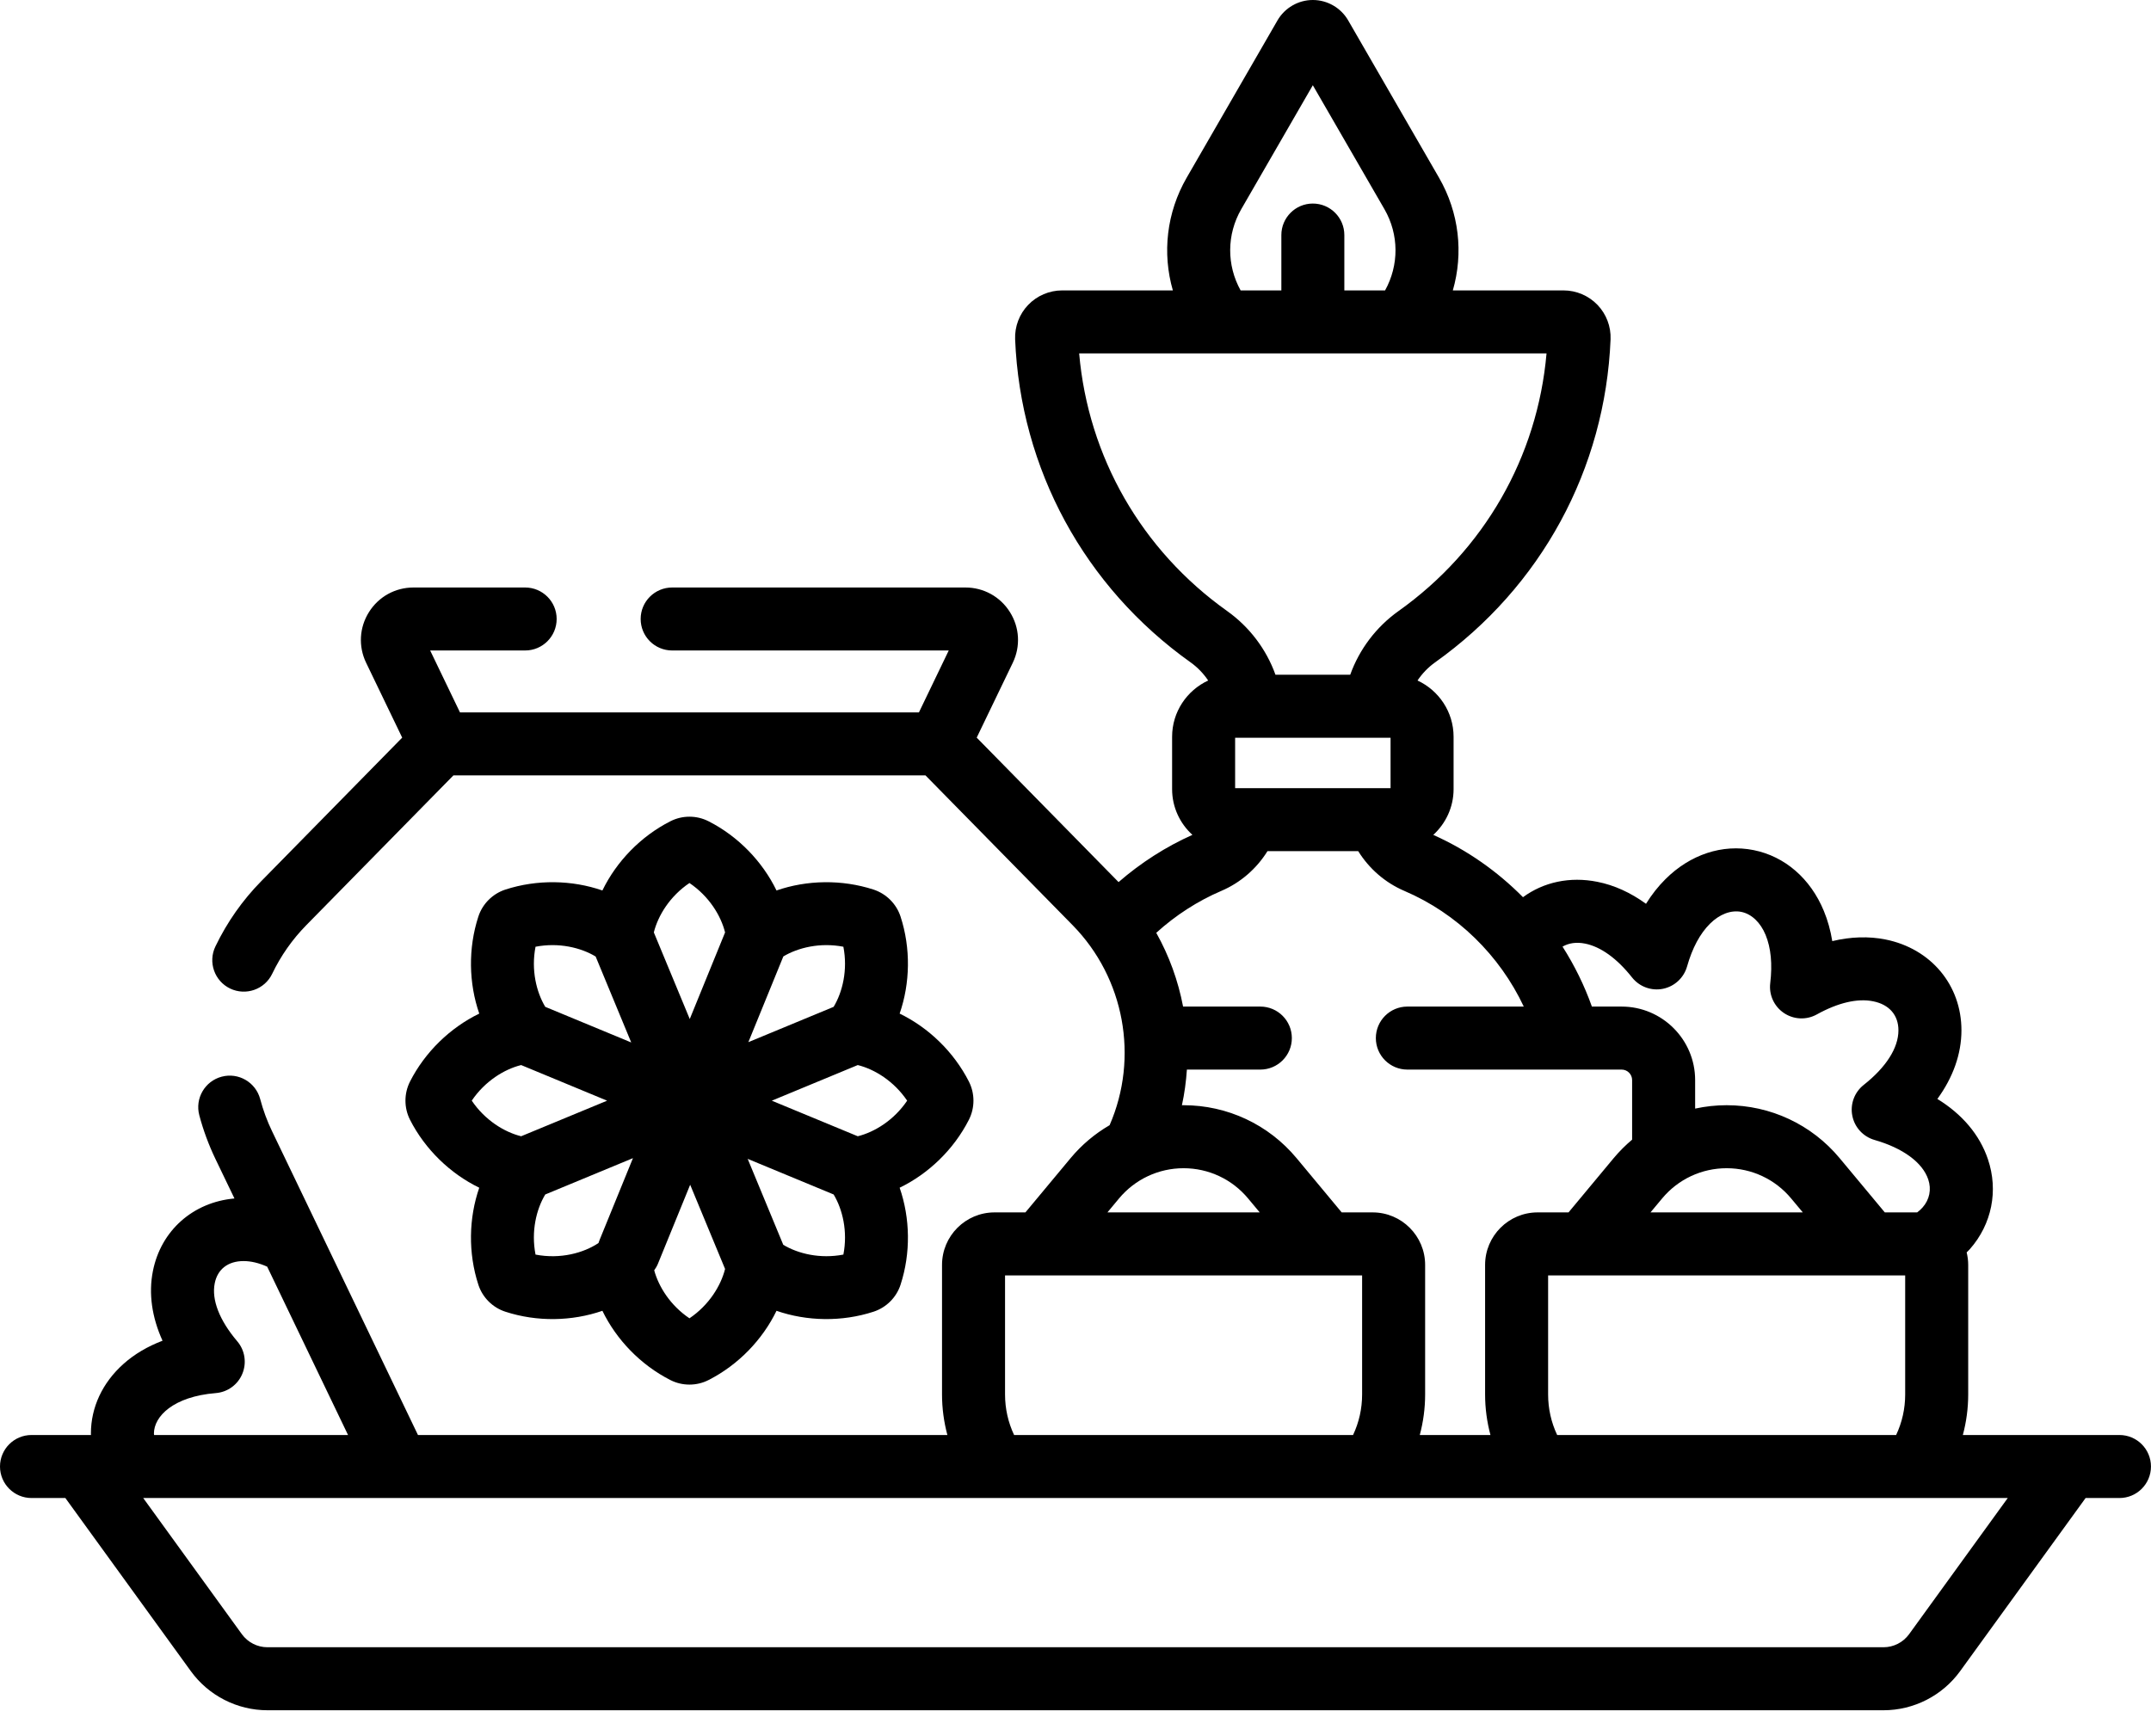
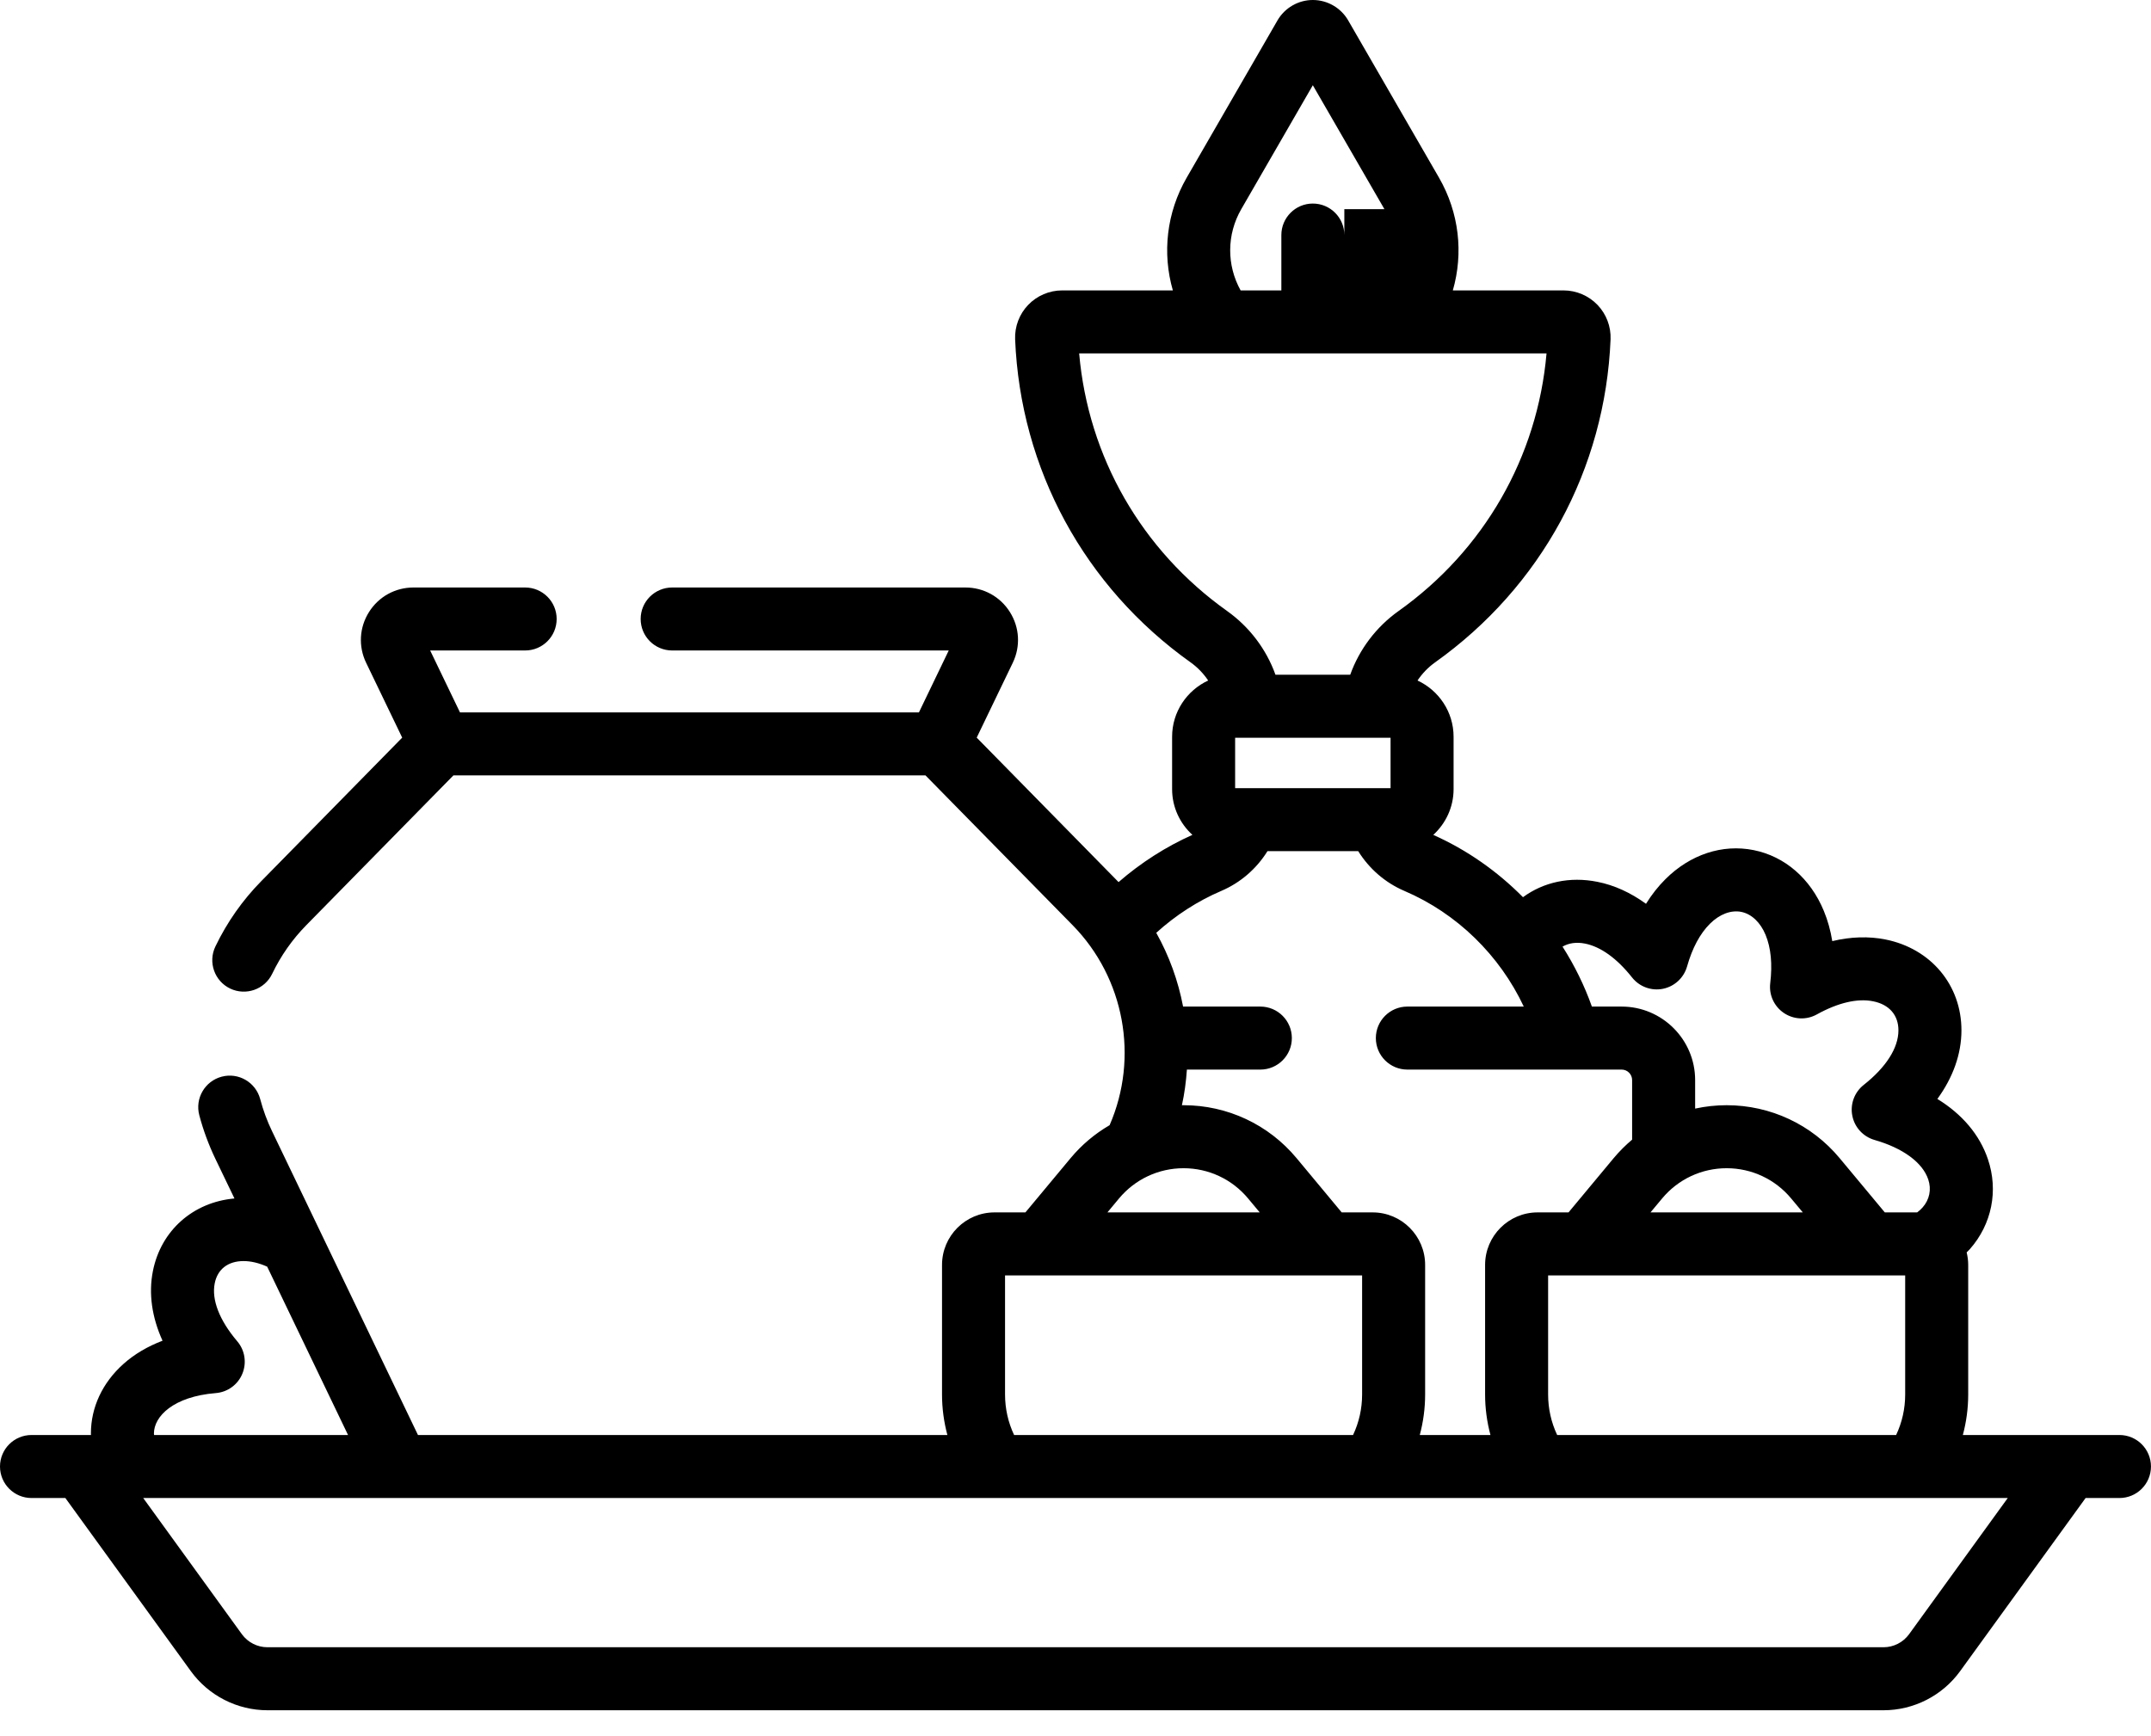
<svg xmlns="http://www.w3.org/2000/svg" width="57" height="46" viewBox="0 0 57 46" fill="none">
-   <path d="M10.865 28.665C10.704 28.982 10.704 29.361 10.865 29.678C11.266 30.466 11.934 31.107 12.7 31.479C12.421 32.283 12.402 33.209 12.676 34.049C12.785 34.387 13.053 34.655 13.392 34.765C14.232 35.039 15.158 35.02 15.963 34.741C16.335 35.508 16.976 36.175 17.764 36.576C17.922 36.657 18.096 36.697 18.27 36.697C18.444 36.697 18.618 36.657 18.776 36.576C19.564 36.175 20.205 35.508 20.577 34.741C21.382 35.02 22.308 35.039 23.148 34.765C23.486 34.655 23.754 34.388 23.864 34.05C23.864 34.05 23.864 34.05 23.864 34.049C24.138 33.209 24.119 32.284 23.84 31.479C24.607 31.107 25.274 30.466 25.675 29.678C25.836 29.361 25.836 28.982 25.675 28.665C25.274 27.877 24.606 27.236 23.84 26.864C24.119 26.059 24.138 25.134 23.864 24.293C23.754 23.955 23.486 23.688 23.148 23.577C22.308 23.304 21.382 23.322 20.577 23.601C20.205 22.835 19.564 22.167 18.777 21.767C18.459 21.605 18.081 21.605 17.764 21.767C16.976 22.167 16.335 22.835 15.963 23.601C15.158 23.322 14.232 23.304 13.392 23.577C13.053 23.688 12.786 23.955 12.676 24.293C12.402 25.134 12.421 26.059 12.7 26.864C11.934 27.236 11.266 27.877 10.865 28.665ZM18.27 34.94C17.763 34.598 17.454 34.103 17.336 33.668C17.374 33.615 17.408 33.559 17.434 33.496L18.289 31.4L19.214 33.632C19.103 34.075 18.79 34.589 18.27 34.94ZM24.039 29.172C23.687 29.692 23.174 30.005 22.73 30.115L20.452 29.172L22.73 28.228C23.173 28.338 23.687 28.651 24.039 29.172ZM20.758 25.349C21.15 25.115 21.733 24.973 22.349 25.092C22.469 25.709 22.326 26.293 22.091 26.685L19.831 27.621L20.758 25.349ZM22.091 31.658C22.326 32.05 22.469 32.634 22.349 33.251C21.732 33.37 21.148 33.228 20.756 32.992L19.813 30.714L22.091 31.658ZM18.27 23.403C18.791 23.755 19.104 24.269 19.214 24.713L18.278 27.008L17.326 24.712C17.437 24.268 17.749 23.754 18.27 23.403ZM15.888 32.865C15.877 32.891 15.868 32.917 15.86 32.944C15.47 33.207 14.849 33.379 14.191 33.251C14.071 32.634 14.213 32.05 14.449 31.658L16.773 30.695L15.888 32.865ZM14.191 25.092C14.807 24.973 15.392 25.115 15.784 25.351L16.727 27.629L14.449 26.685C14.214 26.293 14.071 25.709 14.191 25.092ZM13.81 28.228L16.088 29.172L13.81 30.115C13.366 30.005 12.853 29.692 12.501 29.171C12.853 28.651 13.366 28.338 13.81 28.228Z" fill="black" />
-   <path d="M56.164 38.033H52.014C52.107 37.685 52.156 37.325 52.156 36.959V33.525C52.156 33.41 52.141 33.3 52.115 33.193C52.144 33.163 52.175 33.135 52.203 33.103C52.782 32.445 52.96 31.556 52.679 30.725C52.461 30.077 51.998 29.531 51.339 29.126C51.755 28.555 51.976 27.934 51.977 27.311C51.979 26.111 51.17 25.142 49.965 24.9C49.52 24.811 49.044 24.826 48.554 24.943C48.508 24.66 48.434 24.392 48.33 24.142C47.976 23.284 47.298 22.697 46.47 22.531C45.642 22.365 44.79 22.646 44.133 23.301C43.941 23.492 43.769 23.71 43.618 23.954C43.21 23.658 42.777 23.46 42.332 23.372C41.598 23.224 40.899 23.381 40.358 23.779C39.679 23.093 38.876 22.527 37.981 22.128C38.31 21.826 38.519 21.395 38.519 20.915V19.527C38.519 18.866 38.126 18.297 37.563 18.036C37.687 17.852 37.843 17.688 38.028 17.556C40.843 15.553 42.538 12.431 42.679 8.991C42.692 8.655 42.566 8.324 42.333 8.081C42.099 7.837 41.772 7.697 41.434 7.697H38.499C38.783 6.712 38.669 5.638 38.132 4.708L35.726 0.541C35.533 0.207 35.175 0 34.789 0C34.404 0 34.046 0.207 33.853 0.54L31.447 4.708C30.91 5.638 30.796 6.712 31.08 7.697H28.145C27.807 7.697 27.479 7.837 27.246 8.081C27.012 8.324 26.887 8.655 26.9 8.991C27.041 12.431 28.736 15.553 31.551 17.556C31.736 17.688 31.892 17.852 32.016 18.036C31.453 18.297 31.06 18.866 31.06 19.527V20.915C31.06 21.395 31.268 21.826 31.598 22.127C30.891 22.443 30.229 22.868 29.641 23.379C29.632 23.37 29.624 23.361 29.615 23.352L25.882 19.55L26.838 17.566C27.047 17.132 27.019 16.63 26.762 16.222C26.506 15.814 26.066 15.571 25.584 15.571H17.812C17.351 15.571 16.977 15.944 16.977 16.405C16.977 16.867 17.351 17.24 17.812 17.24H25.141L24.351 18.881H12.189L11.399 17.24H13.916C14.377 17.24 14.751 16.867 14.751 16.405C14.751 15.944 14.377 15.571 13.916 15.571H10.956C10.474 15.571 10.034 15.814 9.778 16.222C9.521 16.63 9.493 17.132 9.702 17.566L10.658 19.55L6.925 23.352C6.426 23.859 6.017 24.442 5.708 25.085C5.508 25.501 5.683 26 6.098 26.2C6.514 26.399 7.013 26.225 7.213 25.809C7.442 25.331 7.746 24.898 8.116 24.521L12.015 20.551H24.525L28.424 24.521C29.799 25.922 30.183 28.029 29.405 29.819C29.403 29.82 29.401 29.823 29.398 29.825C29.012 30.05 28.664 30.342 28.37 30.695L27.173 32.133H26.354C25.587 32.133 24.963 32.757 24.963 33.525V36.958C24.963 37.325 25.012 37.685 25.105 38.033H11.076L7.211 29.985C7.079 29.712 6.973 29.424 6.895 29.13C6.777 28.684 6.32 28.418 5.875 28.536C5.429 28.654 5.163 29.111 5.281 29.557C5.386 29.953 5.529 30.34 5.705 30.708L6.213 31.764C5.12 31.861 4.266 32.609 4.052 33.687C3.934 34.28 4.024 34.911 4.307 35.534C3.91 35.685 3.562 35.89 3.273 36.148C2.716 36.644 2.409 37.3 2.409 37.993C2.409 38.007 2.411 38.02 2.411 38.033H0.835C0.374 38.033 0 38.407 0 38.868C0 39.329 0.374 39.703 0.835 39.703H1.732L5.058 44.293C5.528 44.941 6.286 45.328 7.086 45.328H49.913C50.713 45.328 51.471 44.941 51.941 44.293L55.267 39.703H56.164C56.625 39.703 56.999 39.329 56.999 38.868C56.999 38.407 56.625 38.033 56.164 38.033ZM42.004 25.009C42.419 25.092 42.849 25.402 43.248 25.906C43.443 26.152 43.759 26.268 44.066 26.207C44.373 26.145 44.62 25.917 44.706 25.615C44.844 25.127 45.048 24.746 45.312 24.483C45.567 24.229 45.87 24.114 46.142 24.168C46.414 24.223 46.649 24.445 46.787 24.778C46.929 25.123 46.97 25.553 46.91 26.057C46.872 26.368 47.013 26.674 47.273 26.849C47.533 27.024 47.869 27.039 48.143 26.887C48.706 26.575 49.223 26.454 49.637 26.538C50.063 26.623 50.308 26.904 50.307 27.309C50.307 27.773 49.98 28.287 49.386 28.755C49.141 28.949 49.024 29.264 49.085 29.571C49.145 29.879 49.373 30.126 49.674 30.213C50.427 30.429 50.946 30.81 51.097 31.259C51.186 31.522 51.132 31.792 50.949 32C50.907 32.048 50.858 32.093 50.804 32.133C50.791 32.133 50.778 32.133 50.765 32.133H49.946L48.749 30.695C48.007 29.803 46.915 29.292 45.755 29.292C45.471 29.292 45.192 29.323 44.92 29.382V28.626C44.92 27.552 44.046 26.678 42.972 26.678H42.184C41.985 26.118 41.723 25.586 41.406 25.089C41.57 24.994 41.773 24.963 42.004 25.009ZM50.486 33.803V36.958C50.486 37.334 50.404 37.699 50.246 38.033H41.264C41.106 37.699 41.024 37.334 41.024 36.958V33.803H50.486V33.803ZM43.737 32.133L44.045 31.764C44.469 31.254 45.092 30.962 45.755 30.962C46.418 30.962 47.041 31.254 47.465 31.764L47.773 32.133H43.737ZM32.893 5.543L34.789 2.259L36.686 5.543C37.076 6.219 37.074 7.03 36.703 7.698H35.624V6.23C35.624 5.769 35.251 5.395 34.789 5.395C34.328 5.395 33.955 5.769 33.955 6.23V7.698H32.876C32.505 7.03 32.503 6.219 32.893 5.543ZM28.597 9.367H40.982C40.742 12.111 39.329 14.581 37.06 16.195C36.466 16.618 36.021 17.211 35.78 17.883H33.799C33.558 17.211 33.113 16.618 32.519 16.195C30.25 14.581 28.837 12.111 28.597 9.367ZM36.849 19.553V20.889H32.73V19.553H36.849ZM32.364 23.612C32.872 23.395 33.297 23.025 33.587 22.559H35.992C36.282 23.025 36.707 23.395 37.214 23.612C38.613 24.21 39.74 25.319 40.379 26.678H37.294C36.833 26.678 36.459 27.052 36.459 27.513C36.459 27.974 36.833 28.348 37.294 28.348H42.972C43.126 28.348 43.25 28.473 43.25 28.626V30.205C43.075 30.352 42.911 30.516 42.761 30.695L41.565 32.133H40.745C39.978 32.133 39.354 32.757 39.354 33.525V36.958C39.354 37.325 39.403 37.685 39.496 38.033H37.623C37.716 37.685 37.765 37.325 37.765 36.958V33.525C37.765 32.757 37.141 32.133 36.374 32.133H35.554L34.358 30.695C33.616 29.803 32.524 29.292 31.364 29.292C31.349 29.292 31.335 29.293 31.32 29.293C31.389 28.98 31.43 28.664 31.452 28.348H33.398C33.859 28.348 34.233 27.974 34.233 27.513C34.233 27.052 33.859 26.678 33.398 26.678H31.351C31.221 25.996 30.983 25.335 30.64 24.723C31.15 24.26 31.737 23.88 32.364 23.612ZM29.653 31.764C30.078 31.254 30.701 30.962 31.364 30.962C32.027 30.962 32.65 31.254 33.074 31.764L33.382 32.133H29.346L29.653 31.764ZM26.633 33.803H36.095V36.958C36.095 37.334 36.013 37.699 35.855 38.033H26.873C26.715 37.699 26.633 37.334 26.633 36.958V33.803ZM5.718 36.922C6.031 36.897 6.303 36.699 6.422 36.409C6.542 36.12 6.49 35.787 6.287 35.549C5.815 34.994 5.603 34.449 5.69 34.013C5.764 33.638 6.043 33.423 6.455 33.423C6.65 33.423 6.86 33.473 7.08 33.571L9.223 38.033H4.083C4.082 38.02 4.079 38.007 4.079 37.993C4.079 37.541 4.592 37.013 5.718 36.922ZM50.589 43.313C50.432 43.529 50.179 43.658 49.913 43.658H7.086C6.82 43.658 6.567 43.529 6.41 43.313L3.795 39.703H53.204L50.589 43.313Z" fill="black" />
+   <path d="M56.164 38.033H52.014C52.107 37.685 52.156 37.325 52.156 36.959V33.525C52.156 33.41 52.141 33.3 52.115 33.193C52.144 33.163 52.175 33.135 52.203 33.103C52.782 32.445 52.96 31.556 52.679 30.725C52.461 30.077 51.998 29.531 51.339 29.126C51.755 28.555 51.976 27.934 51.977 27.311C51.979 26.111 51.17 25.142 49.965 24.9C49.52 24.811 49.044 24.826 48.554 24.943C48.508 24.66 48.434 24.392 48.33 24.142C47.976 23.284 47.298 22.697 46.47 22.531C45.642 22.365 44.79 22.646 44.133 23.301C43.941 23.492 43.769 23.71 43.618 23.954C43.21 23.658 42.777 23.46 42.332 23.372C41.598 23.224 40.899 23.381 40.358 23.779C39.679 23.093 38.876 22.527 37.981 22.128C38.31 21.826 38.519 21.395 38.519 20.915V19.527C38.519 18.866 38.126 18.297 37.563 18.036C37.687 17.852 37.843 17.688 38.028 17.556C40.843 15.553 42.538 12.431 42.679 8.991C42.692 8.655 42.566 8.324 42.333 8.081C42.099 7.837 41.772 7.697 41.434 7.697H38.499C38.783 6.712 38.669 5.638 38.132 4.708L35.726 0.541C35.533 0.207 35.175 0 34.789 0C34.404 0 34.046 0.207 33.853 0.54L31.447 4.708C30.91 5.638 30.796 6.712 31.08 7.697H28.145C27.807 7.697 27.479 7.837 27.246 8.081C27.012 8.324 26.887 8.655 26.9 8.991C27.041 12.431 28.736 15.553 31.551 17.556C31.736 17.688 31.892 17.852 32.016 18.036C31.453 18.297 31.06 18.866 31.06 19.527V20.915C31.06 21.395 31.268 21.826 31.598 22.127C30.891 22.443 30.229 22.868 29.641 23.379C29.632 23.37 29.624 23.361 29.615 23.352L25.882 19.55L26.838 17.566C27.047 17.132 27.019 16.63 26.762 16.222C26.506 15.814 26.066 15.571 25.584 15.571H17.812C17.351 15.571 16.977 15.944 16.977 16.405C16.977 16.867 17.351 17.24 17.812 17.24H25.141L24.351 18.881H12.189L11.399 17.24H13.916C14.377 17.24 14.751 16.867 14.751 16.405C14.751 15.944 14.377 15.571 13.916 15.571H10.956C10.474 15.571 10.034 15.814 9.778 16.222C9.521 16.63 9.493 17.132 9.702 17.566L10.658 19.55L6.925 23.352C6.426 23.859 6.017 24.442 5.708 25.085C5.508 25.501 5.683 26 6.098 26.2C6.514 26.399 7.013 26.225 7.213 25.809C7.442 25.331 7.746 24.898 8.116 24.521L12.015 20.551H24.525L28.424 24.521C29.799 25.922 30.183 28.029 29.405 29.819C29.403 29.82 29.401 29.823 29.398 29.825C29.012 30.05 28.664 30.342 28.37 30.695L27.173 32.133H26.354C25.587 32.133 24.963 32.757 24.963 33.525V36.958C24.963 37.325 25.012 37.685 25.105 38.033H11.076L7.211 29.985C7.079 29.712 6.973 29.424 6.895 29.13C6.777 28.684 6.32 28.418 5.875 28.536C5.429 28.654 5.163 29.111 5.281 29.557C5.386 29.953 5.529 30.34 5.705 30.708L6.213 31.764C5.12 31.861 4.266 32.609 4.052 33.687C3.934 34.28 4.024 34.911 4.307 35.534C3.91 35.685 3.562 35.89 3.273 36.148C2.716 36.644 2.409 37.3 2.409 37.993C2.409 38.007 2.411 38.02 2.411 38.033H0.835C0.374 38.033 0 38.407 0 38.868C0 39.329 0.374 39.703 0.835 39.703H1.732L5.058 44.293C5.528 44.941 6.286 45.328 7.086 45.328H49.913C50.713 45.328 51.471 44.941 51.941 44.293L55.267 39.703H56.164C56.625 39.703 56.999 39.329 56.999 38.868C56.999 38.407 56.625 38.033 56.164 38.033ZM42.004 25.009C42.419 25.092 42.849 25.402 43.248 25.906C43.443 26.152 43.759 26.268 44.066 26.207C44.373 26.145 44.62 25.917 44.706 25.615C44.844 25.127 45.048 24.746 45.312 24.483C45.567 24.229 45.87 24.114 46.142 24.168C46.414 24.223 46.649 24.445 46.787 24.778C46.929 25.123 46.97 25.553 46.91 26.057C46.872 26.368 47.013 26.674 47.273 26.849C47.533 27.024 47.869 27.039 48.143 26.887C48.706 26.575 49.223 26.454 49.637 26.538C50.063 26.623 50.308 26.904 50.307 27.309C50.307 27.773 49.98 28.287 49.386 28.755C49.141 28.949 49.024 29.264 49.085 29.571C49.145 29.879 49.373 30.126 49.674 30.213C50.427 30.429 50.946 30.81 51.097 31.259C51.186 31.522 51.132 31.792 50.949 32C50.907 32.048 50.858 32.093 50.804 32.133C50.791 32.133 50.778 32.133 50.765 32.133H49.946L48.749 30.695C48.007 29.803 46.915 29.292 45.755 29.292C45.471 29.292 45.192 29.323 44.92 29.382V28.626C44.92 27.552 44.046 26.678 42.972 26.678H42.184C41.985 26.118 41.723 25.586 41.406 25.089C41.57 24.994 41.773 24.963 42.004 25.009ZM50.486 33.803V36.958C50.486 37.334 50.404 37.699 50.246 38.033H41.264C41.106 37.699 41.024 37.334 41.024 36.958V33.803H50.486V33.803ZM43.737 32.133L44.045 31.764C44.469 31.254 45.092 30.962 45.755 30.962C46.418 30.962 47.041 31.254 47.465 31.764L47.773 32.133H43.737ZM32.893 5.543L34.789 2.259L36.686 5.543H35.624V6.23C35.624 5.769 35.251 5.395 34.789 5.395C34.328 5.395 33.955 5.769 33.955 6.23V7.698H32.876C32.505 7.03 32.503 6.219 32.893 5.543ZM28.597 9.367H40.982C40.742 12.111 39.329 14.581 37.06 16.195C36.466 16.618 36.021 17.211 35.78 17.883H33.799C33.558 17.211 33.113 16.618 32.519 16.195C30.25 14.581 28.837 12.111 28.597 9.367ZM36.849 19.553V20.889H32.73V19.553H36.849ZM32.364 23.612C32.872 23.395 33.297 23.025 33.587 22.559H35.992C36.282 23.025 36.707 23.395 37.214 23.612C38.613 24.21 39.74 25.319 40.379 26.678H37.294C36.833 26.678 36.459 27.052 36.459 27.513C36.459 27.974 36.833 28.348 37.294 28.348H42.972C43.126 28.348 43.25 28.473 43.25 28.626V30.205C43.075 30.352 42.911 30.516 42.761 30.695L41.565 32.133H40.745C39.978 32.133 39.354 32.757 39.354 33.525V36.958C39.354 37.325 39.403 37.685 39.496 38.033H37.623C37.716 37.685 37.765 37.325 37.765 36.958V33.525C37.765 32.757 37.141 32.133 36.374 32.133H35.554L34.358 30.695C33.616 29.803 32.524 29.292 31.364 29.292C31.349 29.292 31.335 29.293 31.32 29.293C31.389 28.98 31.43 28.664 31.452 28.348H33.398C33.859 28.348 34.233 27.974 34.233 27.513C34.233 27.052 33.859 26.678 33.398 26.678H31.351C31.221 25.996 30.983 25.335 30.64 24.723C31.15 24.26 31.737 23.88 32.364 23.612ZM29.653 31.764C30.078 31.254 30.701 30.962 31.364 30.962C32.027 30.962 32.65 31.254 33.074 31.764L33.382 32.133H29.346L29.653 31.764ZM26.633 33.803H36.095V36.958C36.095 37.334 36.013 37.699 35.855 38.033H26.873C26.715 37.699 26.633 37.334 26.633 36.958V33.803ZM5.718 36.922C6.031 36.897 6.303 36.699 6.422 36.409C6.542 36.12 6.49 35.787 6.287 35.549C5.815 34.994 5.603 34.449 5.69 34.013C5.764 33.638 6.043 33.423 6.455 33.423C6.65 33.423 6.86 33.473 7.08 33.571L9.223 38.033H4.083C4.082 38.02 4.079 38.007 4.079 37.993C4.079 37.541 4.592 37.013 5.718 36.922ZM50.589 43.313C50.432 43.529 50.179 43.658 49.913 43.658H7.086C6.82 43.658 6.567 43.529 6.41 43.313L3.795 39.703H53.204L50.589 43.313Z" fill="black" />
</svg>